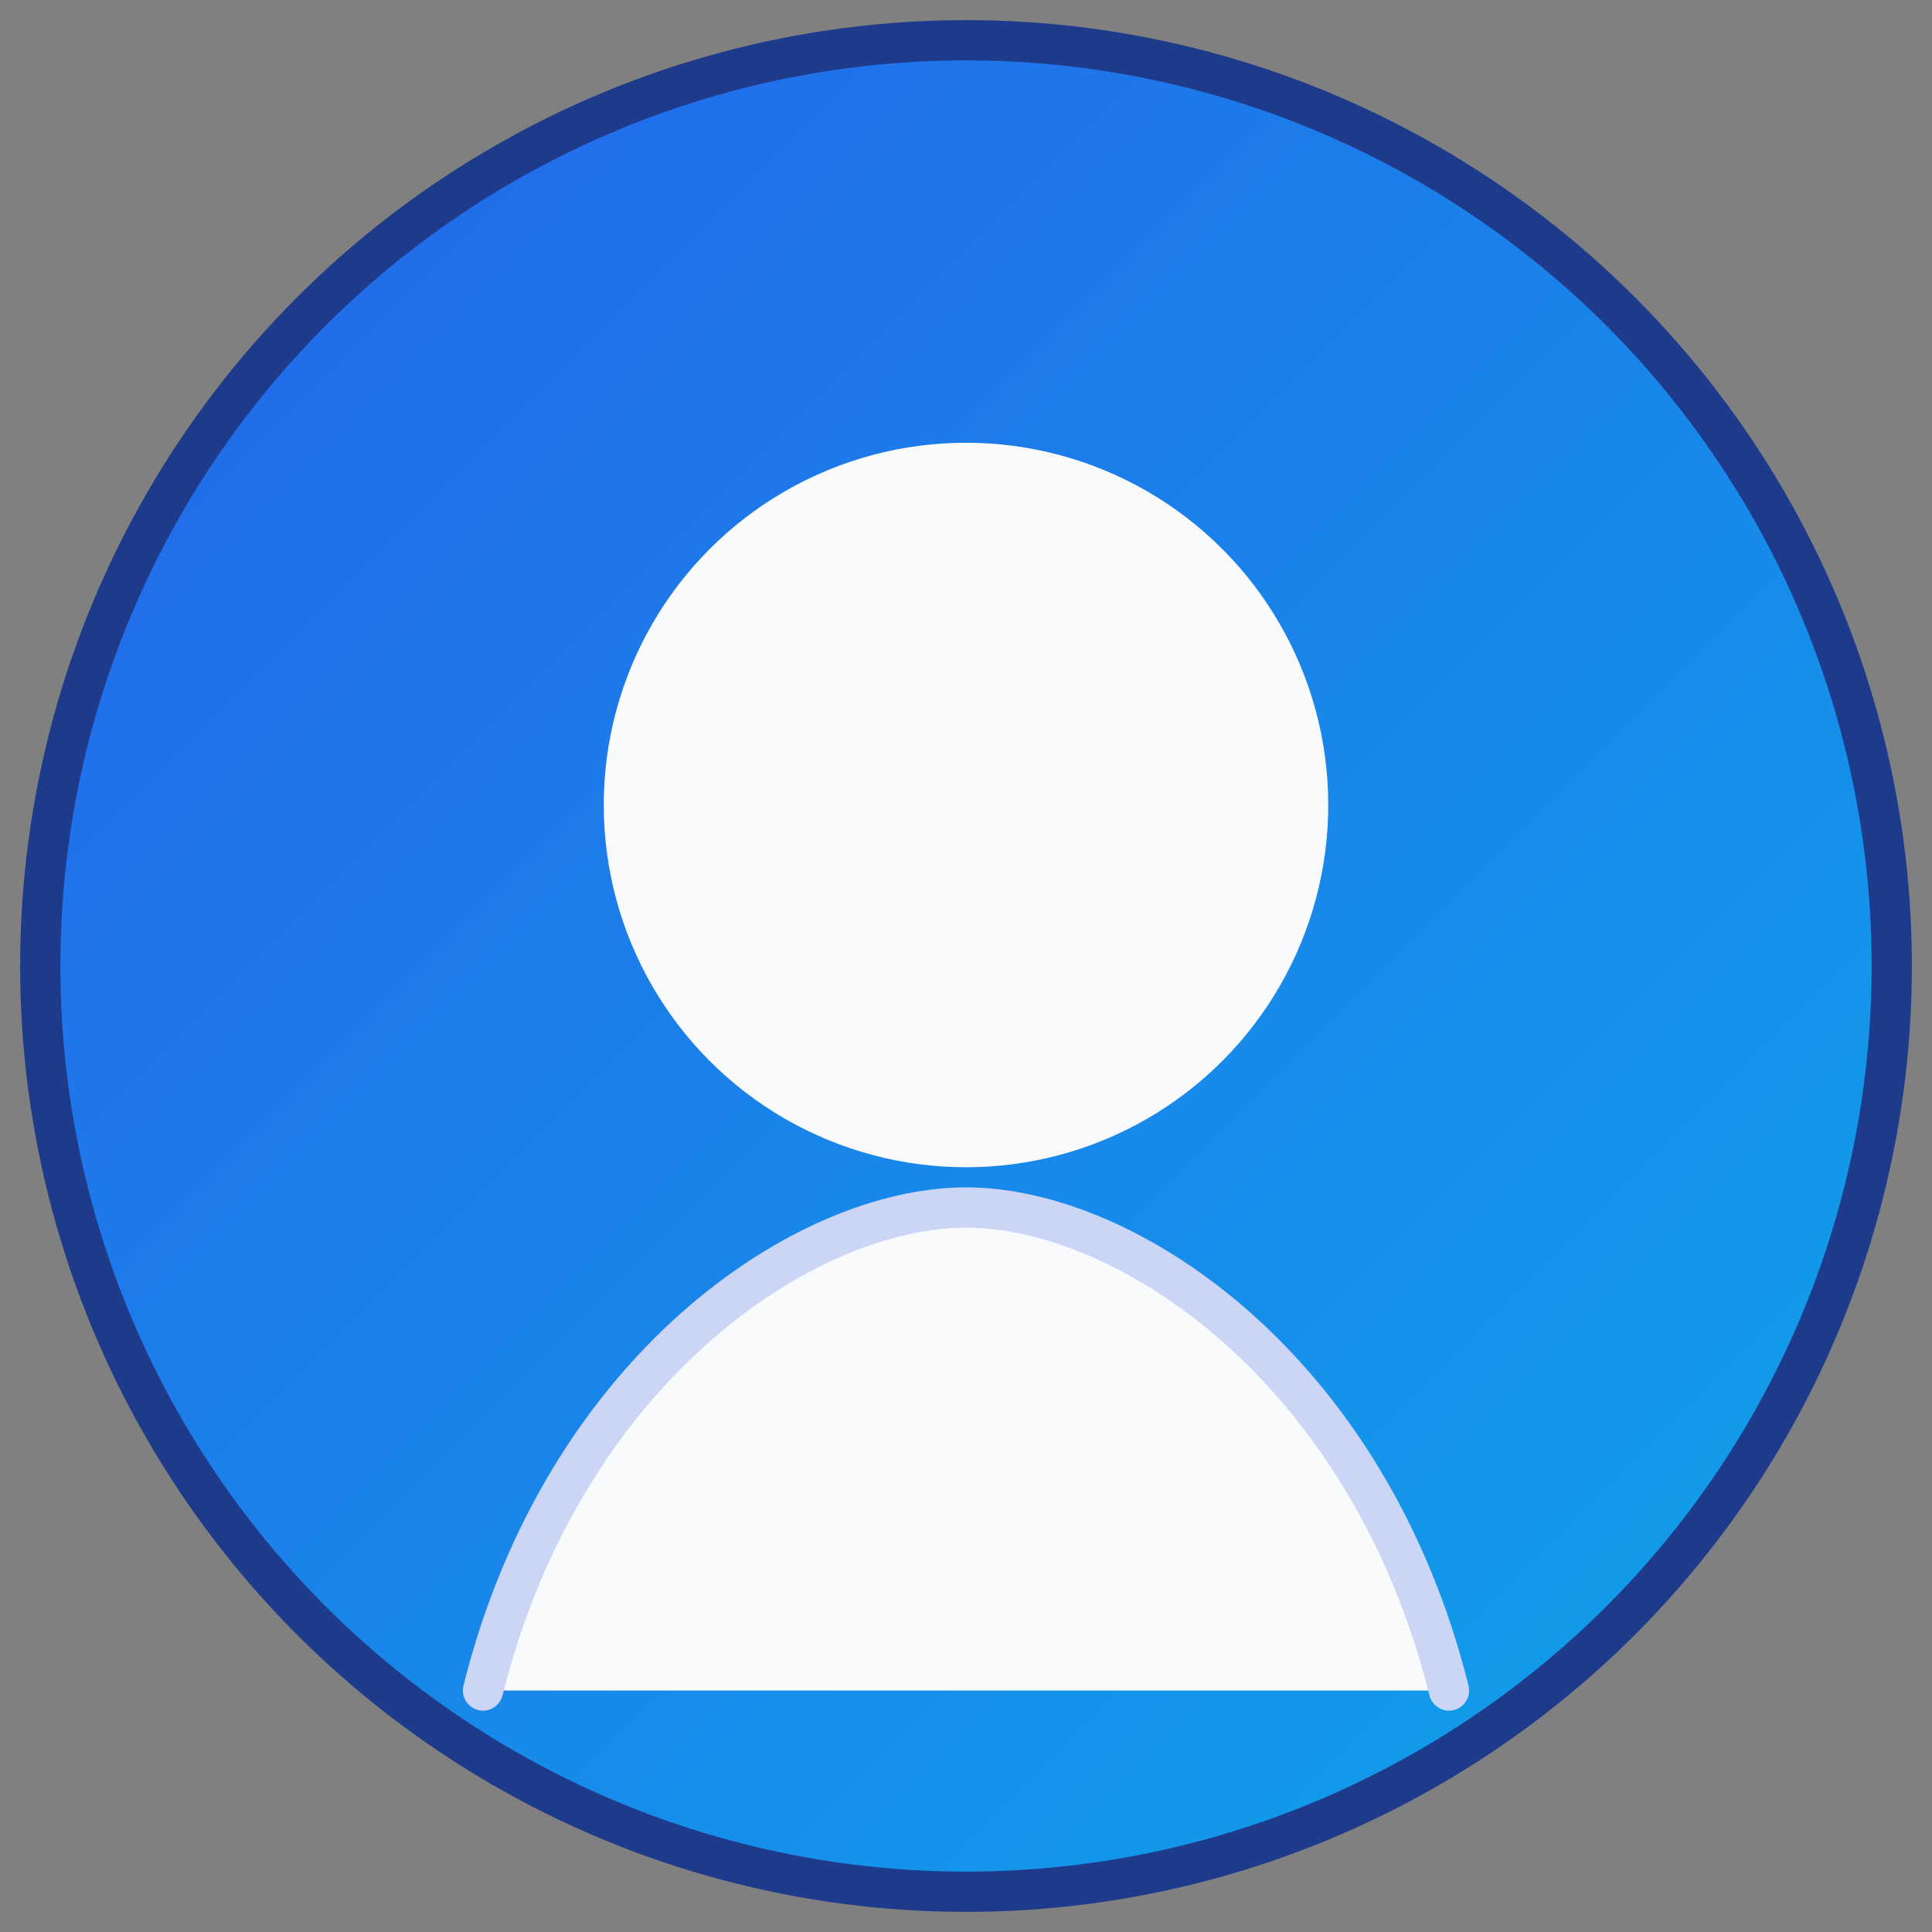
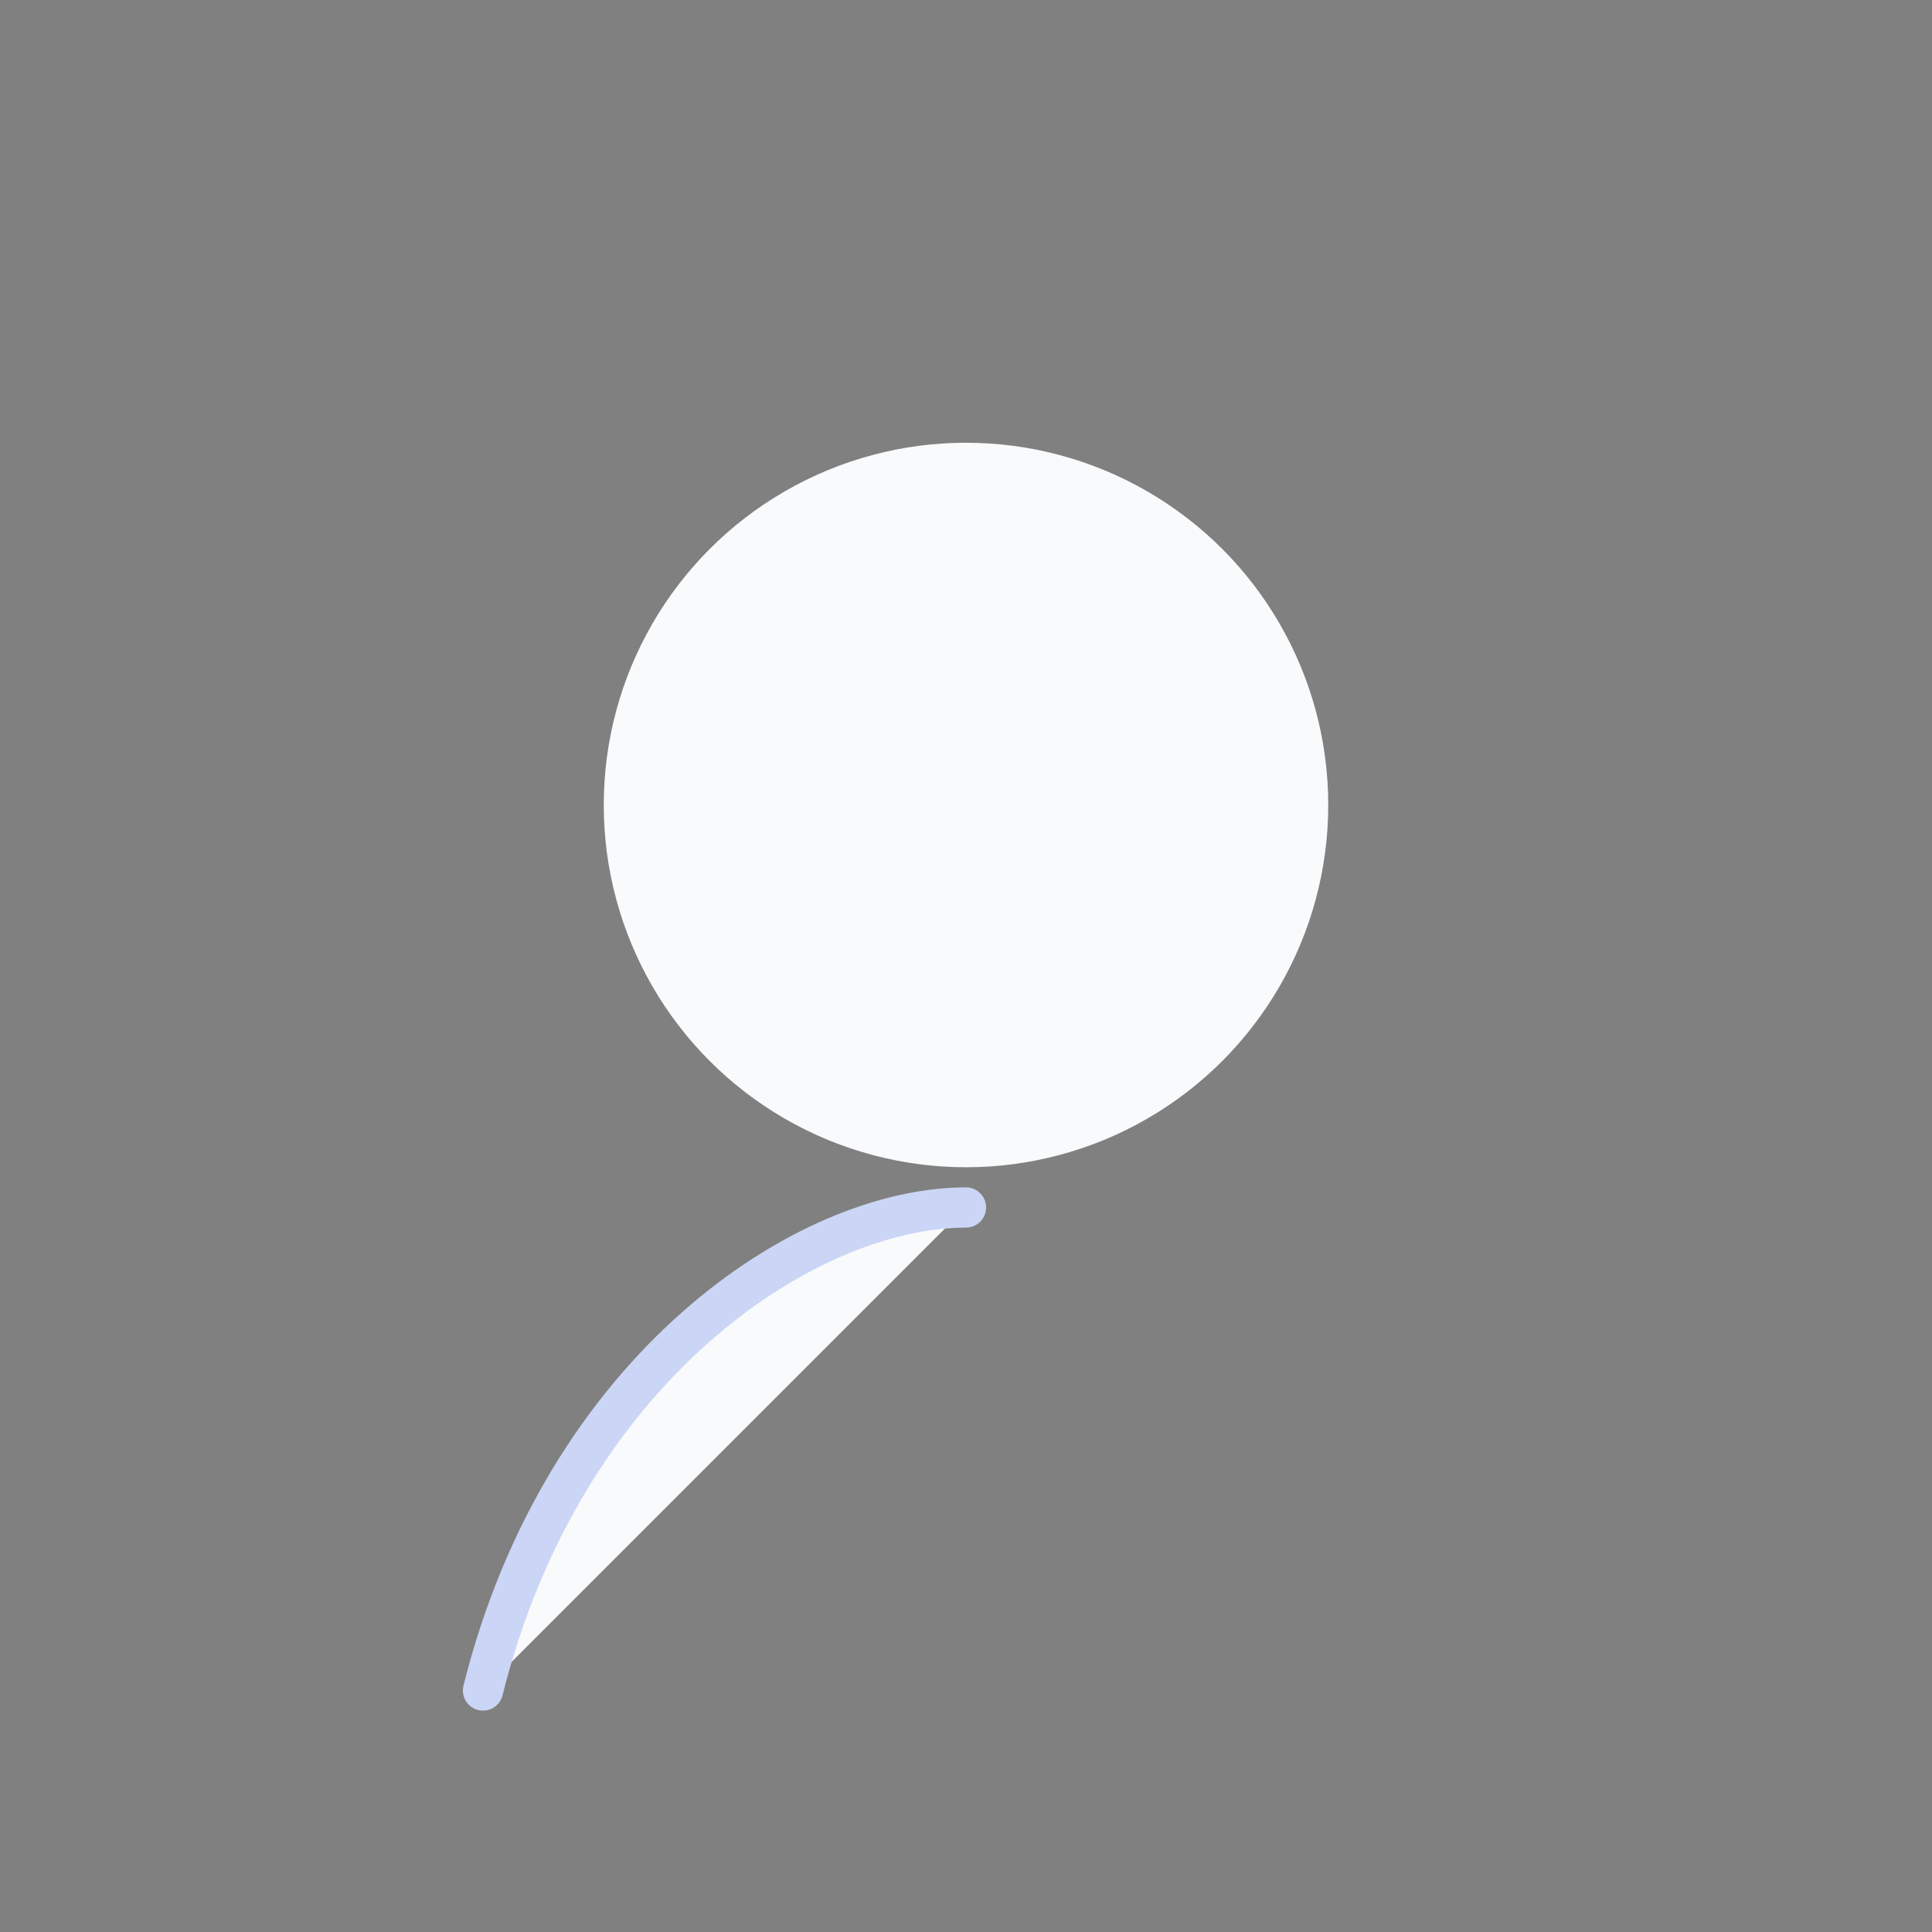
<svg xmlns="http://www.w3.org/2000/svg" width="96" height="96" viewBox="0 0 96 96" role="img" aria-label="Avatar Michała">
  <rect x="0" y="0" width="96" height="96" fill="#808080" stroke="none" />
  <defs>
    <linearGradient id="gradM" x1="0%" y1="0%" x2="100%" y2="100%">
      <stop offset="0%" stop-color="#2563eb" />
      <stop offset="100%" stop-color="#0ea5e9" />
    </linearGradient>
  </defs>
-   <circle cx="48" cy="48" r="46" fill="url(#gradM)" stroke="#1e3a8a" stroke-width="2" />
  <circle cx="48" cy="40" r="18" fill="#f8fafc" />
-   <path d="M24 84c4-16 16-24 24-24s20 8 24 24" fill="#f8fafc" stroke="#cbd5f5" stroke-width="2" stroke-linecap="round" />
+   <path d="M24 84c4-16 16-24 24-24" fill="#f8fafc" stroke="#cbd5f5" stroke-width="2" stroke-linecap="round" />
</svg>